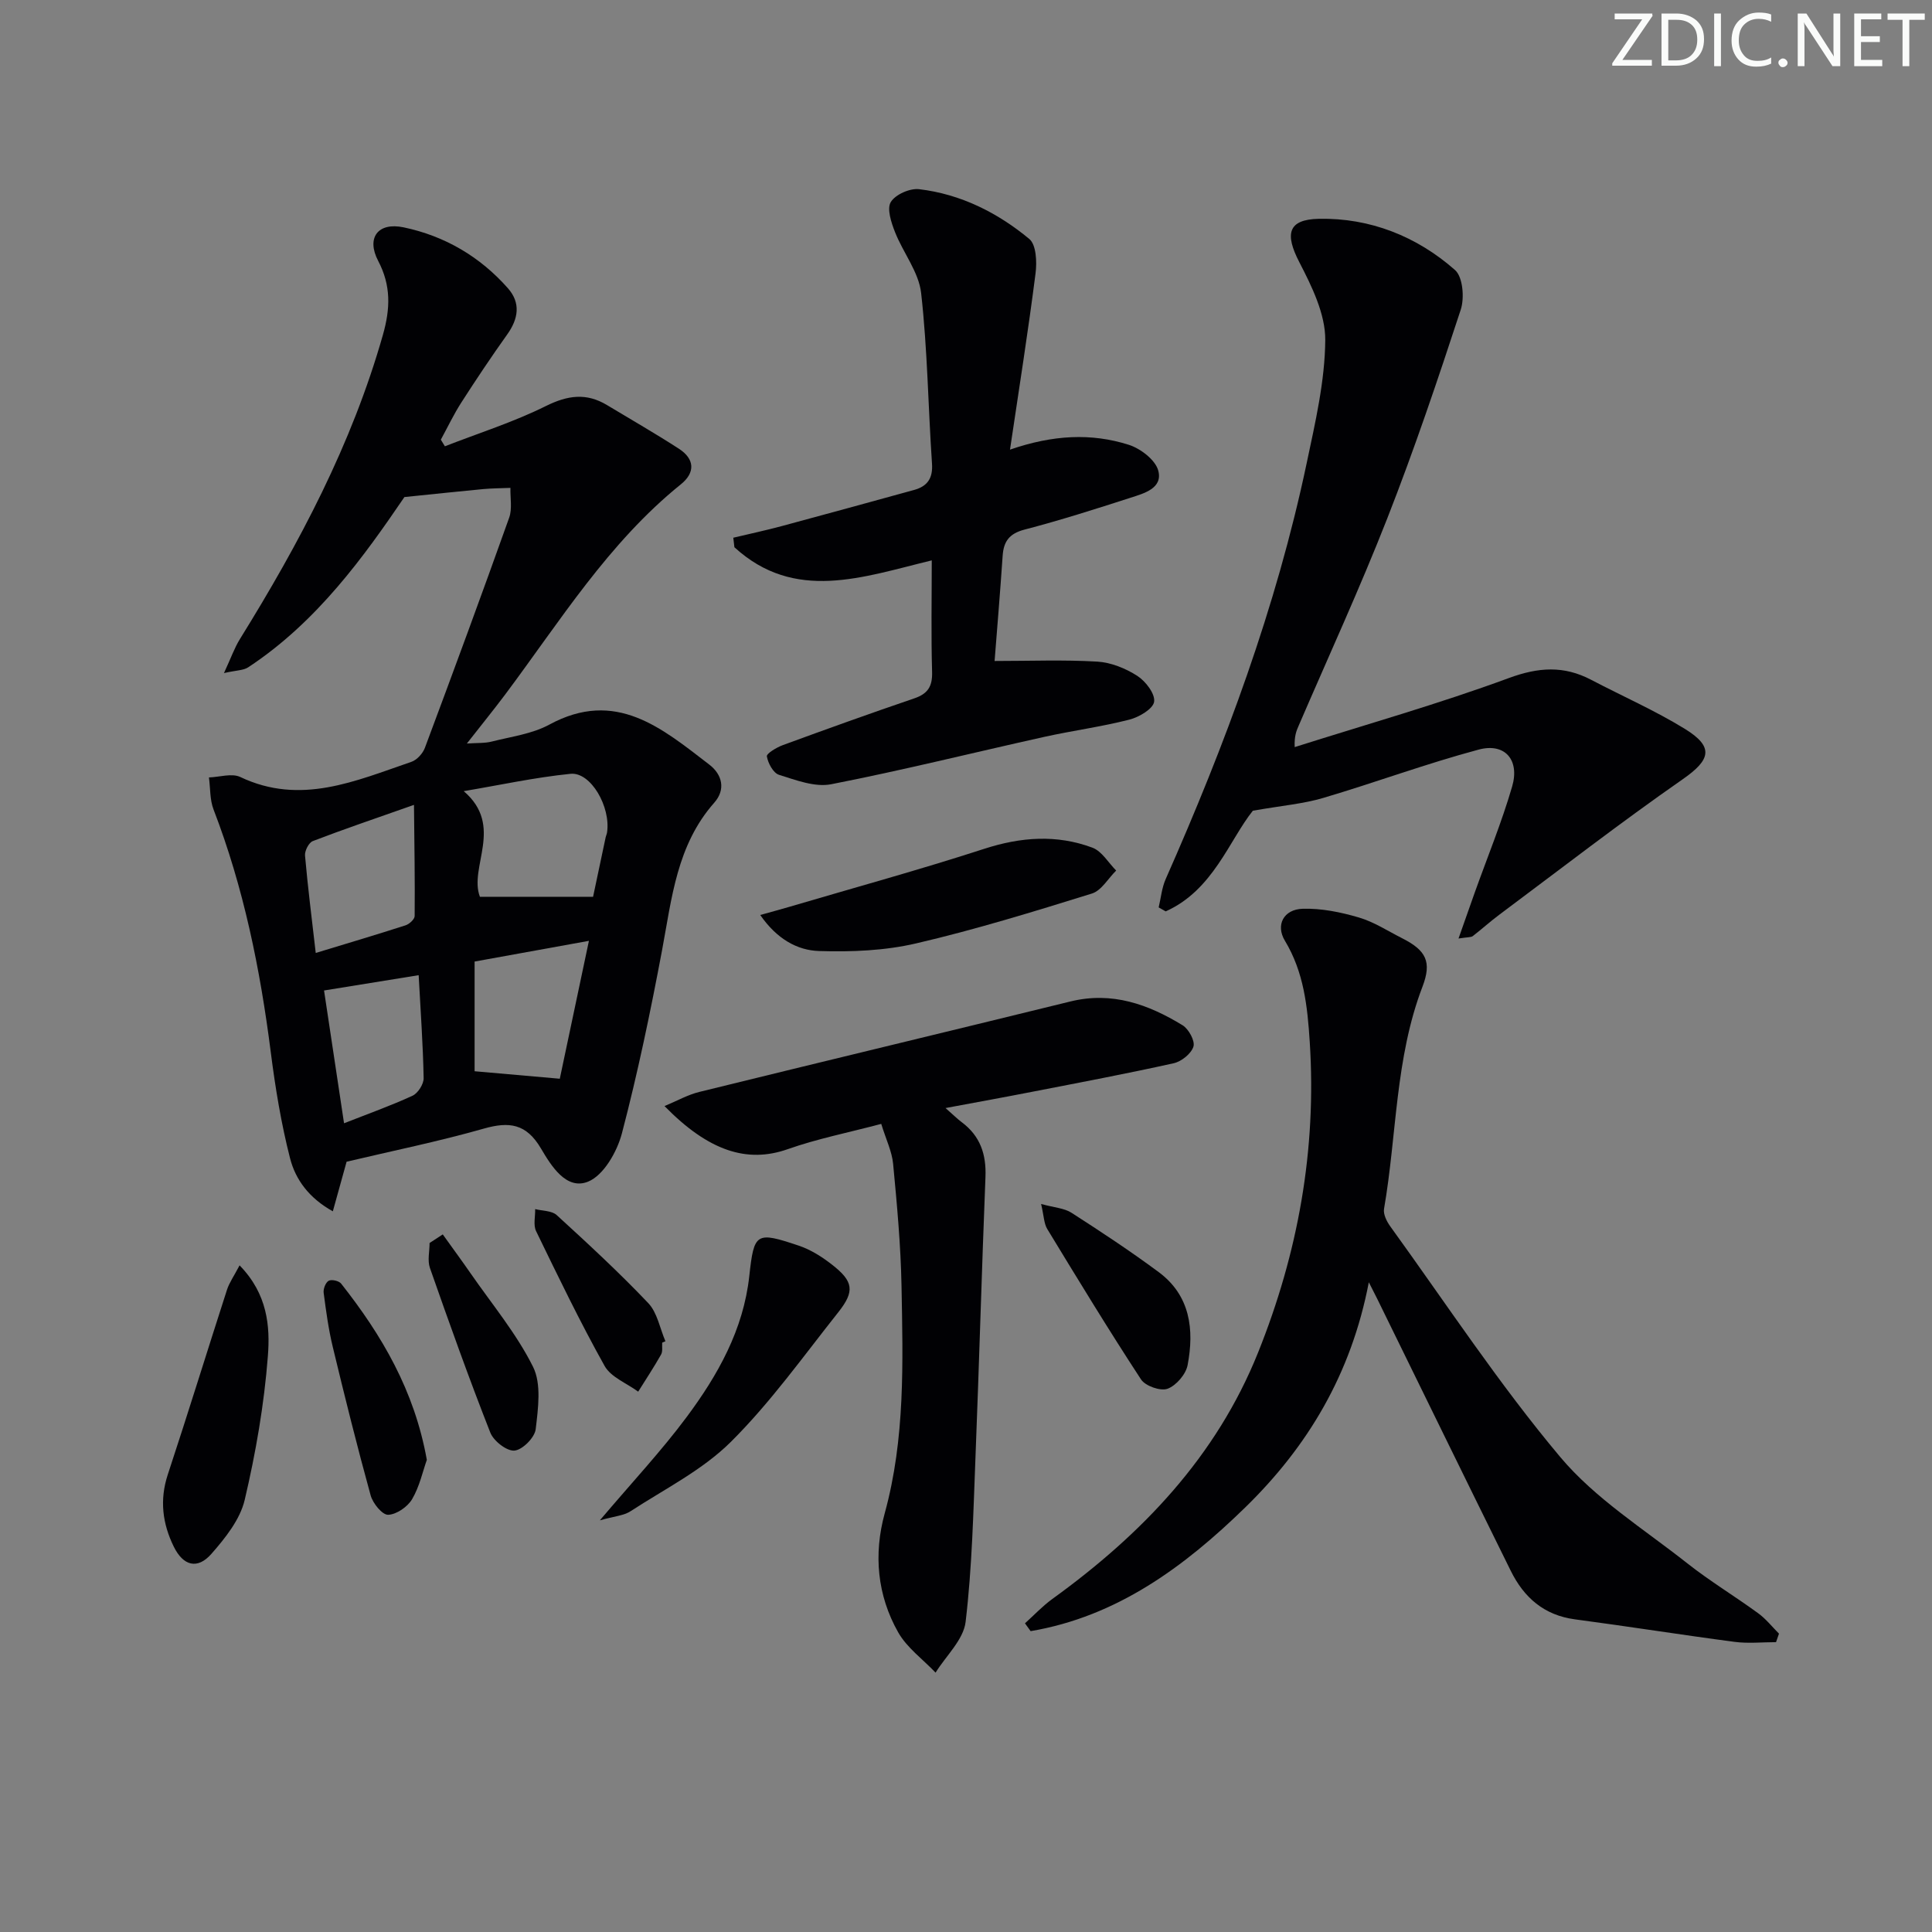
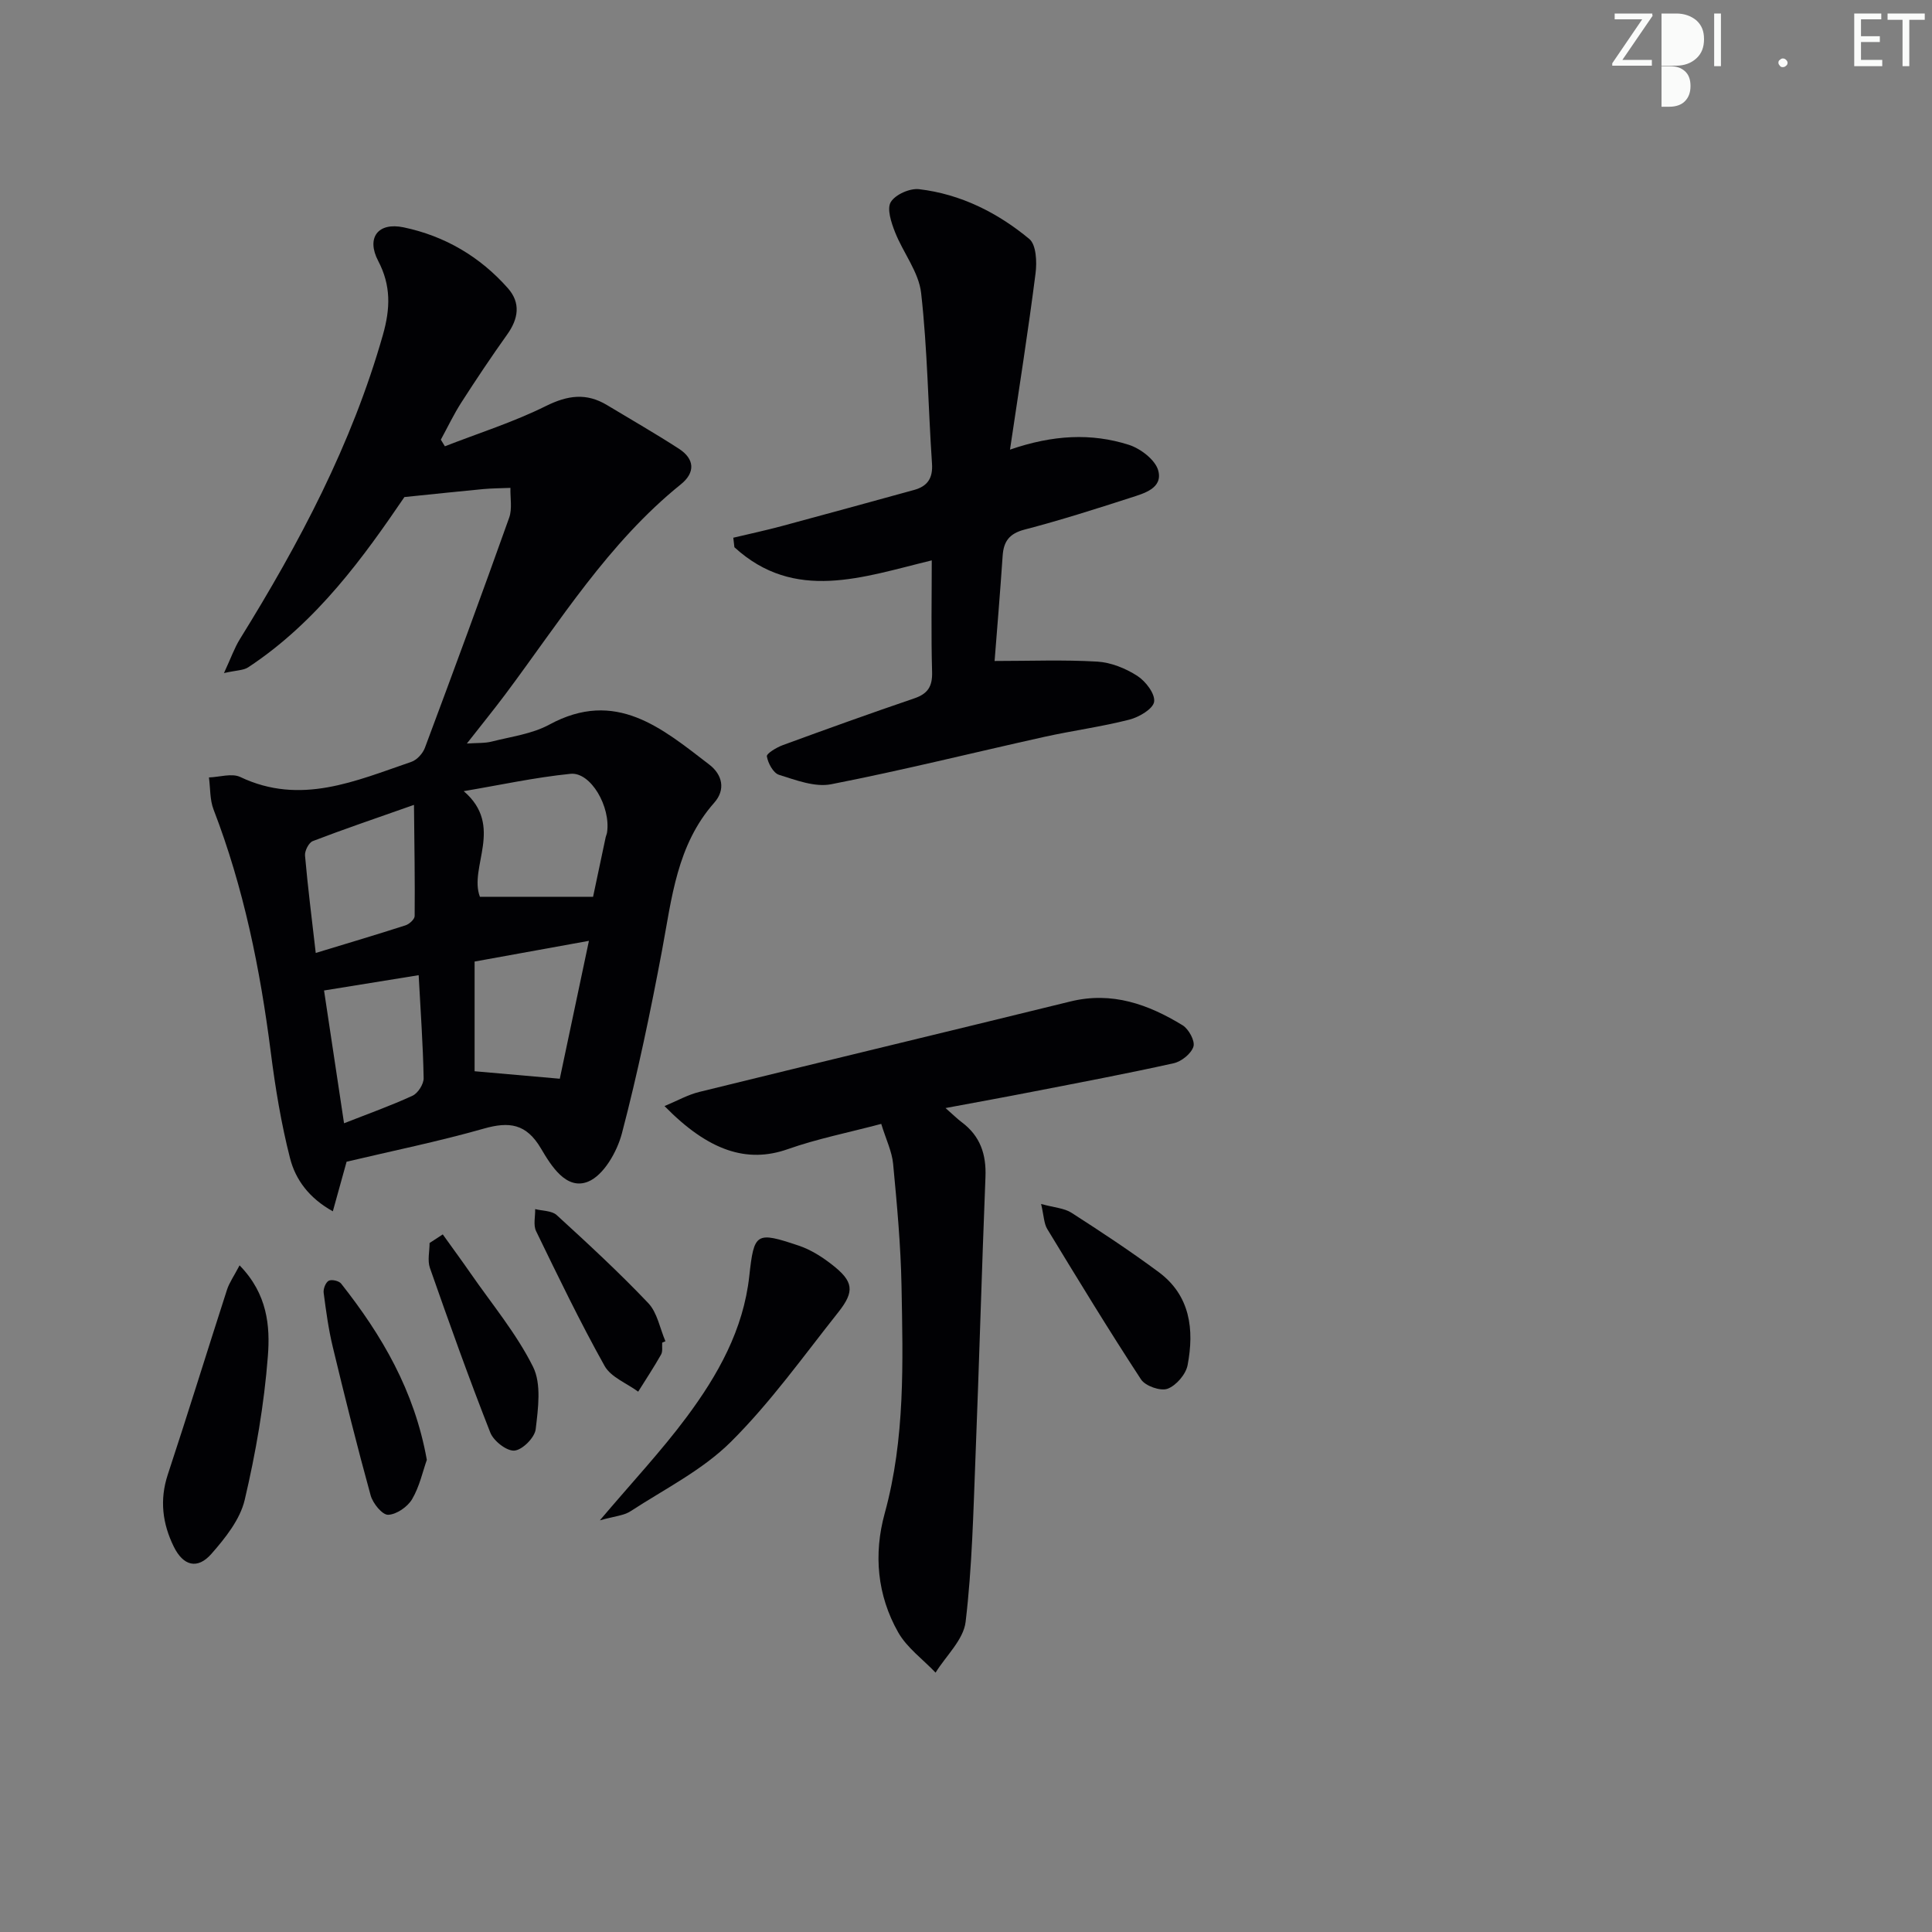
<svg xmlns="http://www.w3.org/2000/svg" enable-background="new 0 0 400 400" viewBox="0 0 400 400">
  <rect x="0" y="0" width="400" height="400" fill="#808080" stroke="none" />
  <path d="m342.2 3.2-6.3 9.2h6.1v1.2h-8.2v-.5l6.2-9.1h-5.7v-1.2h7.8v.4z" fill="#fafbfa" />
-   <path d="m344 13.7v-10.9h3.1c1.6 0 3 .5 4.1 1.4 1.1 1 1.6 2.2 1.6 3.9s-.5 3-1.6 4-2.5 1.5-4.2 1.5h-3zm1.4-9.6v8.4h1.6c1.4 0 2.5-.4 3.2-1.1.8-.8 1.2-1.8 1.2-3.2s-.4-2.4-1.2-3.1-1.8-1-3.1-1z" fill="#fafbfa" />
+   <path d="m344 13.7v-10.9h3.1c1.6 0 3 .5 4.1 1.4 1.1 1 1.6 2.2 1.6 3.9s-.5 3-1.6 4-2.5 1.5-4.2 1.5h-3zv8.4h1.6c1.4 0 2.5-.4 3.2-1.1.8-.8 1.2-1.8 1.2-3.2s-.4-2.4-1.2-3.1-1.8-1-3.1-1z" fill="#fafbfa" />
  <path d="m356.3 2.8v10.9h-1.4v-10.9z" fill="#fafbfa" />
-   <path d="m366.6 13.2c-.8.4-1.8.6-3 .6-1.6 0-2.8-.5-3.7-1.5s-1.4-2.3-1.4-3.9c0-1.7.5-3.2 1.6-4.2s2.4-1.6 4-1.6c1 0 1.9.1 2.6.4v1.5c-.8-.4-1.6-.6-2.6-.6-1.2 0-2.2.4-3 1.2s-1.1 1.9-1.1 3.3c0 1.3.4 2.3 1.1 3.1s1.6 1.1 2.8 1.1c1.1 0 2-.2 2.8-.7v1.3z" fill="#fafbfa" />
  <path d="m368.2 13c0-.3.1-.5.3-.6.2-.2.4-.3.6-.3.3 0 .5.1.7.3s.3.4.3.6-.1.5-.3.6c-.2.2-.4.3-.7.3s-.5-.1-.6-.3c-.2-.2-.3-.4-.3-.6z" fill="#fafbfa" />
-   <path d="m381.1 13.7h-1.7l-5.5-8.4c-.2-.2-.3-.5-.4-.7 0 .2.1.8.1 1.5v7.6h-1.4v-10.9h1.8l5.3 8.3c.3.4.4.6.4.8 0-.3-.1-.8-.1-1.6v-7.5h1.4v10.9z" fill="#fafbfa" />
  <path d="m389.7 13.7h-5.8v-10.9h5.6v1.2h-4.2v3.5h3.9v1.2h-3.9v3.7h4.4z" fill="#fafbfa" />
  <path d="m398.4 4.1h-3.1v9.6h-1.4v-9.6h-3.1v-1.3h7.7v1.3z" fill="#fafbfa" />
  <g fill="#010104">
    <path d="m83.73 102.91c-8.28 12.15-18.02 25.83-32.36 35.26-.96.63-2.37.59-5 1.18 1.46-3.14 2.17-5.22 3.31-7.05 12.31-19.85 23.17-40.33 29.6-62.98 1.55-5.46 1.69-10.21-.98-15.3-2.5-4.77-.07-8.07 5.27-6.95 8.5 1.78 15.81 6.06 21.59 12.61 2.69 3.05 2.17 6.32-.15 9.57-3.28 4.6-6.43 9.31-9.48 14.06-1.59 2.47-2.85 5.14-4.26 7.72.28.46.56.91.84 1.37 7-2.73 14.22-5.01 20.92-8.34 4.52-2.24 8.39-2.76 12.65-.19 4.97 3 10.03 5.89 14.9 9.05 3.23 2.1 3.42 4.9.39 7.35-15.02 12.11-25.05 28.38-36.4 43.55-2.38 3.17-4.88 6.25-7.91 10.12 2.16-.15 3.72-.04 5.16-.41 4.01-1.02 8.34-1.57 11.9-3.5 13.76-7.48 23.33.75 33.13 8.27 2.71 2.08 3.43 5.18 1.02 7.9-7.75 8.77-8.78 19.76-10.8 30.55-2.39 12.71-5.03 25.4-8.31 37.9-1 3.81-3.79 8.7-7.01 10-4.52 1.82-7.65-3.31-9.75-6.87-3.03-5.15-6.57-5.62-11.88-4.1-9.39 2.67-18.99 4.62-28.36 6.84-.95 3.41-1.82 6.54-2.85 10.27-4.92-2.73-7.73-6.56-8.86-10.99-1.84-7.19-3.05-14.58-3.99-21.96-2.19-17.18-5.6-34.03-11.85-50.25-.78-2.03-.65-4.41-.95-6.63 2.18-.07 4.74-.92 6.49-.09 12.49 5.94 23.89.8 35.4-3.13 1.16-.39 2.38-1.73 2.82-2.91 5.92-15.84 11.77-31.71 17.45-47.65.66-1.85.2-4.1.26-6.17-1.88.08-3.77.08-5.64.25-4.95.47-9.85.99-16.31 1.65zm15.63 82.76h23.43c.83-3.92 1.72-8.13 2.61-12.34.07-.32.23-.63.28-.96.81-5.3-3.36-12.58-7.56-12.16-7.41.75-14.74 2.35-22.11 3.59 8.45 7.24 1 15.72 3.35 21.87zm-1.1 13.41v22.71c5.65.5 11.27.99 17.64 1.55 1.86-8.82 3.85-18.24 6.03-28.55-8.42 1.52-15.7 2.84-23.67 4.29zm-12.55-32.44c-8.28 2.92-14.66 5.08-20.95 7.5-.83.32-1.69 2.01-1.61 2.99.57 6.52 1.4 13.01 2.22 20.17 6.7-2.04 12.67-3.81 18.59-5.72.78-.25 1.88-1.25 1.89-1.92.07-7.18-.05-14.37-.14-23.02zm-18.62 38.43c1.37 9.08 2.73 18.14 4.14 27.49 5.01-1.97 9.69-3.63 14.19-5.71 1.12-.52 2.32-2.41 2.29-3.64-.13-6.92-.63-13.84-1.03-21.31-6.68 1.08-12.95 2.09-19.59 3.17z" />
-     <path d="m367.71 339.99c-2.86 0-5.76.31-8.58-.06-11.03-1.45-22.01-3.2-33.04-4.66-6.42-.85-10.58-4.53-13.3-10.04-9.28-18.77-18.46-37.59-27.68-56.38-.35-.72-.72-1.42-1.71-3.37-3.66 19.06-12.68 34.02-25.56 46.59-12.65 12.34-26.61 22.62-44.46 25.64-.39-.54-.78-1.08-1.17-1.62 1.88-1.69 3.62-3.56 5.65-5.03 18.54-13.4 33.95-29.44 42.61-51.03 8.27-20.61 12.14-41.95 10.7-64.29-.48-7.44-1.22-14.46-5.15-20.98-1.95-3.24-.27-6.49 3.69-6.61 3.86-.12 7.87.7 11.61 1.8 3.15.92 6.02 2.81 8.99 4.31 4.97 2.51 6.16 4.89 4.2 10.02-5.68 14.83-5.3 30.67-7.96 46-.19 1.11.55 2.6 1.28 3.61 11.6 16.04 22.51 32.66 35.21 47.78 7.24 8.62 17.32 14.91 26.31 22.01 4.69 3.7 9.85 6.81 14.68 10.34 1.6 1.17 2.87 2.79 4.29 4.21-.21.58-.41 1.17-.61 1.76z" />
-     <path d="m301.97 194.31c1.32-3.73 2.32-6.61 3.35-9.49 2.61-7.31 5.58-14.52 7.75-21.97 1.61-5.51-1.49-9.1-6.9-7.66-10.86 2.9-21.44 6.83-32.23 10.02-4.13 1.22-8.52 1.58-14.55 2.64-4.87 6.07-8.23 16.47-18.05 20.84-.48-.27-.97-.54-1.45-.82.47-1.96.65-4.05 1.45-5.86 12.31-27.83 22.9-56.25 29.19-86.1 1.78-8.43 3.79-17.01 3.85-25.53.03-5.38-2.78-11.09-5.37-16.1-2.99-5.78-2.45-8.85 4.06-8.98 10.57-.21 20.25 3.62 28.18 10.61 1.62 1.43 1.98 5.78 1.18 8.21-4.74 14.48-9.62 28.94-15.18 43.13-5.68 14.49-12.2 28.66-18.36 42.96-.45 1.05-.94 2.08-.84 4.47 14.8-4.69 29.77-8.93 44.32-14.29 6.16-2.27 11.39-2.61 17.05.35 6.46 3.39 13.19 6.34 19.39 10.15 6.14 3.77 5.34 6.43-.4 10.43-12.94 9.01-25.42 18.68-38.06 28.11-1.86 1.39-3.59 2.96-5.43 4.38-.36.27-.96.19-2.95.5z" />
    <path d="m209.11 93.09c8.91-3.07 16.84-3.46 24.59-1 2.45.78 5.53 3.14 6.11 5.36.96 3.65-2.95 4.7-5.74 5.6-7.26 2.34-14.55 4.67-21.93 6.59-3.14.82-4.34 2.4-4.55 5.4-.52 7.61-1.15 15.21-1.67 21.81 7.33 0 14.32-.28 21.27.13 2.83.17 5.84 1.39 8.26 2.94 1.73 1.11 3.73 3.71 3.5 5.36-.2 1.48-3.12 3.2-5.12 3.71-5.78 1.48-11.73 2.27-17.57 3.56-14.73 3.27-29.38 6.93-44.18 9.82-3.37.66-7.3-.86-10.79-1.95-1.19-.37-2.28-2.4-2.52-3.82-.1-.59 2.03-1.87 3.33-2.34 9.03-3.31 18.09-6.57 27.19-9.67 2.82-.96 3.77-2.48 3.69-5.46-.22-7.62-.07-15.24-.07-23.11-14.3 3.46-28.36 8.72-40.86-2.72-.08-.66-.15-1.31-.23-1.97 3.37-.8 6.76-1.53 10.11-2.43 9.12-2.45 18.22-4.96 27.32-7.46 2.76-.76 3.92-2.41 3.71-5.46-.8-11.77-.93-23.6-2.25-35.31-.49-4.36-3.74-8.36-5.42-12.65-.77-1.96-1.71-4.8-.86-6.19.95-1.56 3.95-2.89 5.87-2.66 8.6 1.02 16.23 4.85 22.81 10.31 1.44 1.2 1.59 4.77 1.29 7.11-1.52 11.94-3.41 23.84-5.29 36.5z" />
    <path d="m182.45 232.69c-6.92 1.83-13.29 3.09-19.35 5.23-8.45 2.98-16.43.37-25.52-8.92 2.62-1.09 4.84-2.35 7.21-2.93 25.6-6.3 51.24-12.44 76.84-18.73 8.6-2.11 16.11.59 23.21 4.93 1.27.78 2.61 3.24 2.25 4.41-.45 1.46-2.47 3.09-4.08 3.45-9.71 2.16-19.48 4-29.24 5.9-5.67 1.11-11.36 2.14-18.01 3.38 1.59 1.39 2.43 2.24 3.37 2.94 3.81 2.85 5.09 6.63 4.9 11.33-.77 19.27-1.3 38.55-2.06 57.82-.45 11.45-.7 22.94-2.05 34.29-.44 3.7-4.06 7.02-6.22 10.51-2.62-2.76-5.92-5.13-7.74-8.34-4.35-7.68-5.12-16.17-2.79-24.64 4.26-15.49 3.77-31.29 3.48-47.06-.16-8.44-.94-16.89-1.74-25.3-.24-2.56-1.46-5.02-2.46-8.27z" />
-     <path d="m157.4 189.44c2.51-.7 4.22-1.16 5.92-1.66 13.5-3.98 27.07-7.7 40.45-12.04 7.59-2.46 15-3 22.4-.24 1.96.73 3.3 3.11 4.92 4.74-1.66 1.63-3.05 4.15-5.03 4.76-12.04 3.74-24.12 7.47-36.39 10.32-6.47 1.51-13.38 1.79-20.06 1.58-4.55-.13-8.79-2.51-12.21-7.46z" />
    <path d="m124.19 314.77c6.69-7.9 12.71-14.32 17.93-21.33 6.48-8.7 11.79-18.1 13.01-29.23.99-9 1.36-9.3 10.28-6.3 2.44.82 4.77 2.3 6.82 3.9 4.47 3.47 4.8 5.51 1.31 9.9-7.22 9.1-14.02 18.66-22.22 26.81-5.87 5.84-13.69 9.75-20.75 14.35-1.4.93-3.35 1.04-6.38 1.9z" />
    <path d="m49.6 261.98c5.8 5.93 6.34 12.63 5.86 18.79-.77 10-2.5 20.01-4.8 29.78-.96 4.06-4.02 7.89-6.89 11.16-2.88 3.28-5.83 2.51-7.8-1.51-2.33-4.75-2.96-9.66-1.23-14.91 4.2-12.72 8.14-25.52 12.26-38.27.48-1.48 1.43-2.8 2.6-5.04z" />
    <path d="m215.55 249.27c2.76.76 4.8.86 6.29 1.82 6.12 3.93 12.21 7.95 18.05 12.28 6.56 4.86 7.39 11.93 5.99 19.27-.36 1.9-2.37 4.23-4.16 4.89-1.45.53-4.59-.57-5.48-1.93-6.7-10.24-13.06-20.69-19.42-31.15-.69-1.14-.69-2.71-1.27-5.18z" />
    <path d="m88.37 302.25c-.84 2.36-1.5 5.51-3.05 8.14-.94 1.59-3.24 3.18-4.97 3.23-1.21.03-3.16-2.37-3.61-4.01-2.81-10.19-5.37-20.45-7.84-30.73-.89-3.68-1.4-7.46-1.89-11.22-.11-.81.41-2.14 1.04-2.49.6-.33 2.13.01 2.58.59 8.39 10.64 15.17 22.1 17.74 36.49z" />
    <path d="m91.67 255.57c1.91 2.68 3.87 5.33 5.74 8.03 4.43 6.4 9.51 12.48 12.95 19.38 1.77 3.56 1.05 8.64.55 12.92-.2 1.73-2.74 4.29-4.4 4.43-1.59.14-4.32-1.99-5-3.73-4.43-11.26-8.5-22.67-12.5-34.09-.54-1.54-.07-3.43-.07-5.16.9-.58 1.82-1.18 2.73-1.78z" />
    <path d="m137.1 277.98c-.06.83.14 1.81-.23 2.46-1.48 2.62-3.14 5.13-4.74 7.69-2.37-1.75-5.64-2.99-6.95-5.32-5.09-9.11-9.63-18.53-14.19-27.92-.61-1.26-.15-3.03-.19-4.56 1.51.39 3.44.31 4.46 1.24 6.47 5.92 12.93 11.88 18.96 18.23 1.87 1.97 2.4 5.22 3.55 7.89-.22.08-.45.18-.67.29z" />
  </g>
</svg>